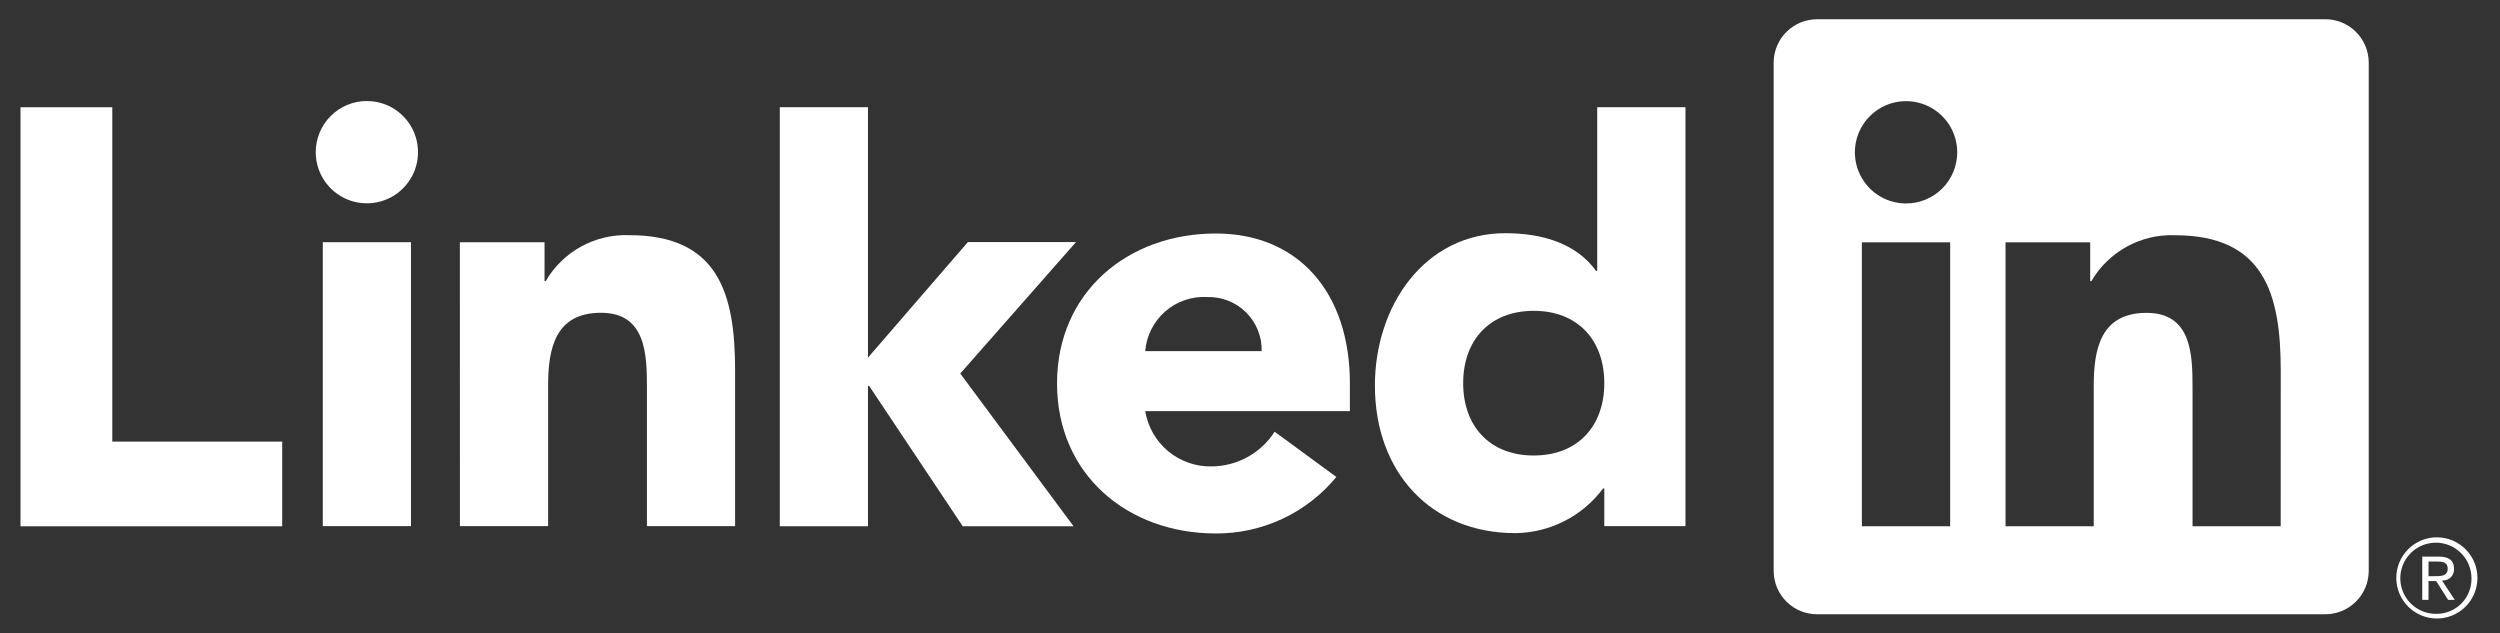
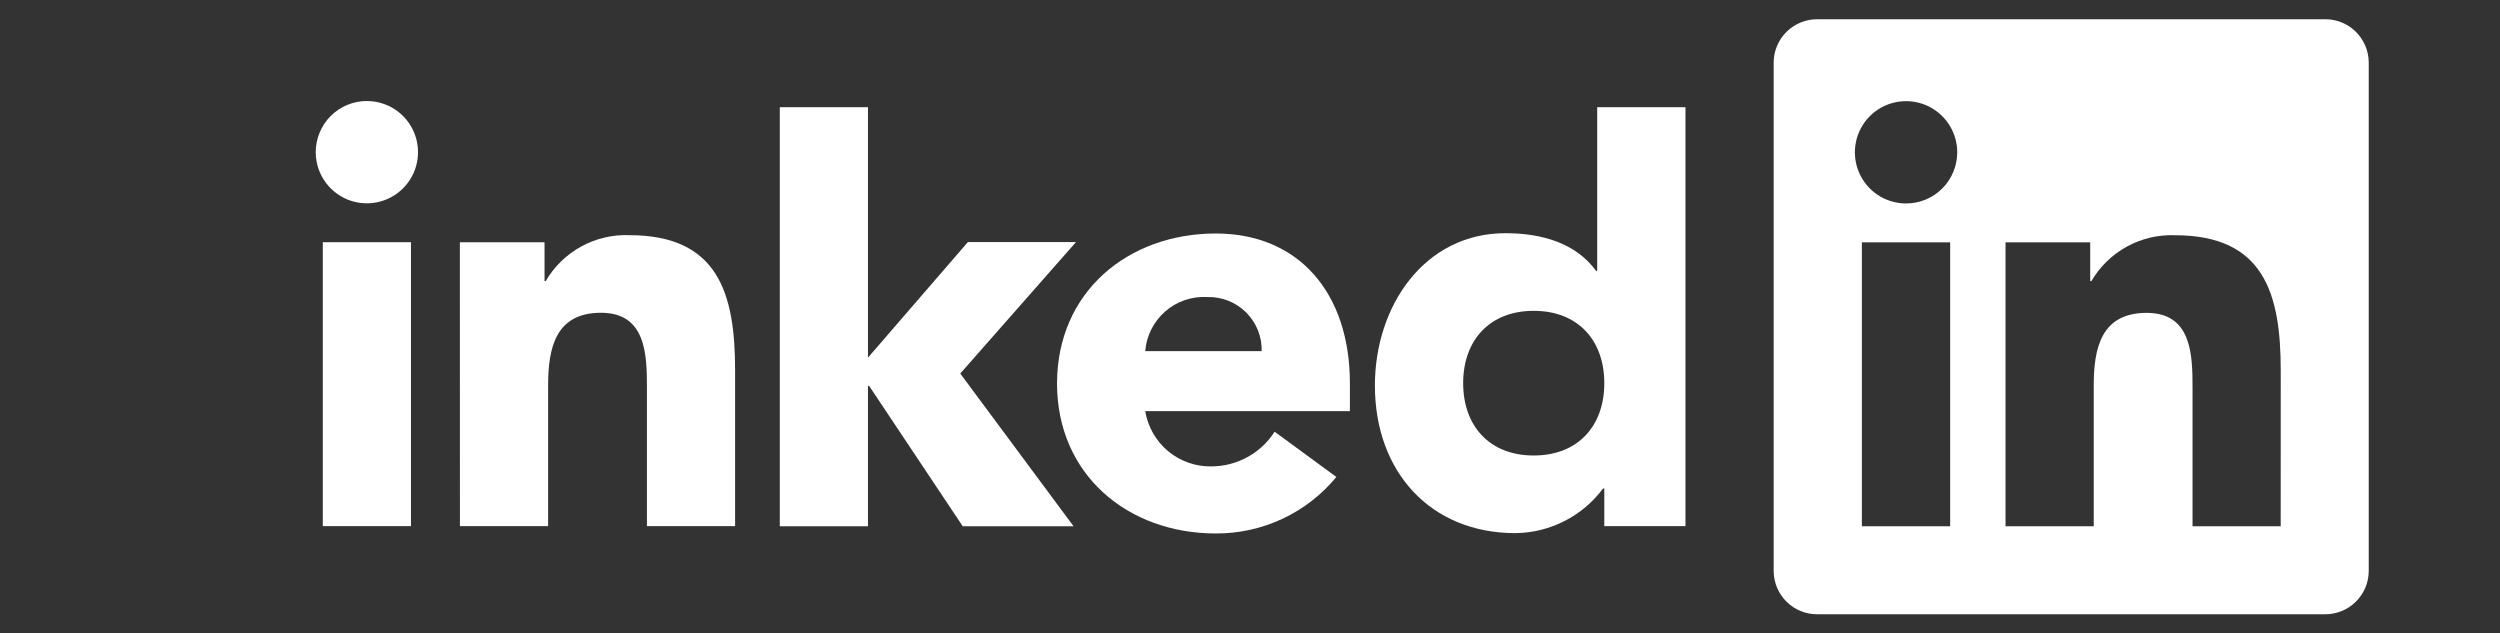
<svg xmlns="http://www.w3.org/2000/svg" width="75" height="19" viewBox="0 0 75 19" fill="none">
  <rect x="0" y="0" width="75" height="19" fill="#333333" stroke="none" />
-   <path d="M73.287 17.415C73.332 17.415 73.377 17.406 73.419 17.389C73.461 17.371 73.498 17.345 73.53 17.312C73.561 17.279 73.585 17.241 73.601 17.198C73.616 17.155 73.623 17.11 73.621 17.065C73.621 16.817 73.471 16.698 73.164 16.698H72.668V17.997H72.855V17.431H73.084L73.089 17.438L73.445 17.997H73.644L73.261 17.418L73.287 17.415ZM73.071 17.285H72.855V16.846H73.129C73.271 16.846 73.432 16.869 73.432 17.054C73.432 17.267 73.269 17.285 73.07 17.285" fill="white" />
-   <path d="M0.615 3.218H3.369V13.248H8.466V15.789H0.615V3.218Z" fill="white" />
  <path d="M9.684 7.266H12.329V15.784H9.684V7.266ZM11.006 3.031C11.31 3.031 11.607 3.121 11.859 3.289C12.111 3.458 12.308 3.698 12.424 3.978C12.54 4.258 12.57 4.567 12.511 4.865C12.452 5.162 12.306 5.436 12.091 5.65C11.877 5.865 11.603 6.011 11.305 6.07C11.008 6.129 10.699 6.099 10.419 5.983C10.139 5.867 9.899 5.67 9.73 5.417C9.562 5.165 9.472 4.868 9.472 4.565C9.472 4.363 9.511 4.164 9.589 3.978C9.666 3.792 9.779 3.622 9.921 3.48C10.064 3.337 10.233 3.224 10.419 3.147C10.605 3.07 10.805 3.03 11.006 3.031Z" fill="white" />
  <path d="M23.394 3.216H26.039V10.729L29.037 7.262H32.28L28.808 11.206L32.207 15.788H28.882L26.074 11.577H26.039V15.787H23.394L23.394 3.216Z" fill="white" />
  <path d="M13.796 7.267H16.336V8.431H16.372C16.626 7.996 16.993 7.638 17.434 7.396C17.875 7.154 18.374 7.036 18.877 7.055C21.559 7.055 22.053 8.82 22.053 11.112V15.784H19.408V11.642C19.408 10.654 19.39 9.383 18.03 9.383C16.655 9.383 16.443 10.459 16.443 11.57V15.783H13.798L13.796 7.267Z" fill="white" />
  <path d="M37.85 10.534C37.856 10.32 37.817 10.106 37.737 9.907C37.657 9.708 37.538 9.527 37.386 9.375C37.234 9.223 37.053 9.104 36.854 9.024C36.654 8.945 36.441 8.906 36.227 8.911C35.764 8.883 35.309 9.037 34.96 9.34C34.61 9.644 34.394 10.073 34.357 10.534H37.85ZM40.091 14.309C39.652 14.842 39.099 15.271 38.474 15.564C37.848 15.857 37.165 16.007 36.474 16.004C33.829 16.004 31.711 14.238 31.711 11.504C31.711 8.77 33.828 7.005 36.474 7.005C38.946 7.005 40.497 8.769 40.497 11.504V12.334H34.357C34.434 12.804 34.678 13.231 35.044 13.536C35.41 13.84 35.874 14.002 36.351 13.992C36.727 13.99 37.097 13.893 37.427 13.711C37.757 13.53 38.036 13.268 38.239 12.951L40.091 14.309Z" fill="white" />
  <path d="M46.011 9.325C44.688 9.325 43.895 10.208 43.895 11.495C43.895 12.781 44.688 13.665 46.011 13.665C47.334 13.665 48.129 12.784 48.129 11.495C48.129 10.206 47.335 9.325 46.011 9.325ZM50.564 15.783H48.129V14.653H48.093C47.787 15.064 47.391 15.399 46.935 15.631C46.479 15.864 45.975 15.988 45.463 15.994C42.921 15.994 41.247 14.16 41.247 11.566C41.247 9.184 42.729 6.996 45.164 6.996C46.259 6.996 47.281 7.296 47.881 8.126H47.916V3.216H50.564L50.564 15.783Z" fill="white" />
  <path d="M68.421 15.788H65.776V11.645C65.776 10.657 65.758 9.386 64.4 9.386C63.023 9.386 62.812 10.462 62.812 11.573V15.787H60.166V7.269H62.706V8.433H62.742C62.996 7.998 63.363 7.641 63.804 7.399C64.245 7.156 64.744 7.038 65.247 7.057C67.928 7.057 68.422 8.82 68.422 11.115L68.421 15.788ZM57.182 6.104C56.878 6.104 56.581 6.014 56.329 5.846C56.077 5.677 55.88 5.438 55.764 5.157C55.647 4.877 55.617 4.568 55.676 4.27C55.735 3.972 55.881 3.699 56.096 3.484C56.311 3.269 56.584 3.123 56.882 3.064C57.18 3.005 57.488 3.035 57.769 3.151C58.049 3.267 58.289 3.464 58.458 3.716C58.627 3.969 58.717 4.265 58.717 4.569C58.717 4.771 58.677 4.97 58.6 5.157C58.523 5.343 58.41 5.512 58.267 5.655C58.125 5.797 57.956 5.91 57.769 5.987C57.583 6.065 57.383 6.104 57.182 6.104ZM58.505 15.788H55.856V7.269H58.505V15.788ZM69.74 0.578H54.527C54.182 0.574 53.849 0.707 53.602 0.949C53.355 1.19 53.214 1.519 53.21 1.865V17.14C53.214 17.486 53.355 17.816 53.602 18.057C53.849 18.299 54.182 18.432 54.527 18.428H69.74C70.086 18.433 70.42 18.3 70.668 18.058C70.916 17.817 71.058 17.486 71.062 17.14V1.864C71.058 1.518 70.915 1.188 70.668 0.946C70.419 0.705 70.086 0.572 69.74 0.577" fill="white" />
-   <path d="M73.094 16.12C72.772 16.123 72.465 16.254 72.239 16.483C72.013 16.712 71.887 17.021 71.889 17.343C71.89 17.665 72.019 17.973 72.247 18.2C72.475 18.427 72.784 18.555 73.106 18.555C73.428 18.555 73.737 18.427 73.965 18.2C74.193 17.973 74.322 17.665 74.323 17.343C74.325 17.021 74.199 16.712 73.973 16.483C73.747 16.254 73.44 16.123 73.118 16.12H73.094ZM73.094 18.415C72.883 18.419 72.676 18.36 72.498 18.245C72.321 18.131 72.181 17.967 72.097 17.773C72.013 17.579 71.989 17.365 72.026 17.157C72.064 16.95 72.162 16.758 72.309 16.606C72.456 16.454 72.644 16.349 72.851 16.305C73.057 16.26 73.272 16.278 73.469 16.355C73.665 16.433 73.834 16.567 73.954 16.74C74.074 16.914 74.14 17.119 74.144 17.33C74.144 17.336 74.144 17.342 74.144 17.348C74.15 17.625 74.045 17.893 73.854 18.093C73.662 18.293 73.399 18.409 73.122 18.415H73.095" fill="white" />
</svg>